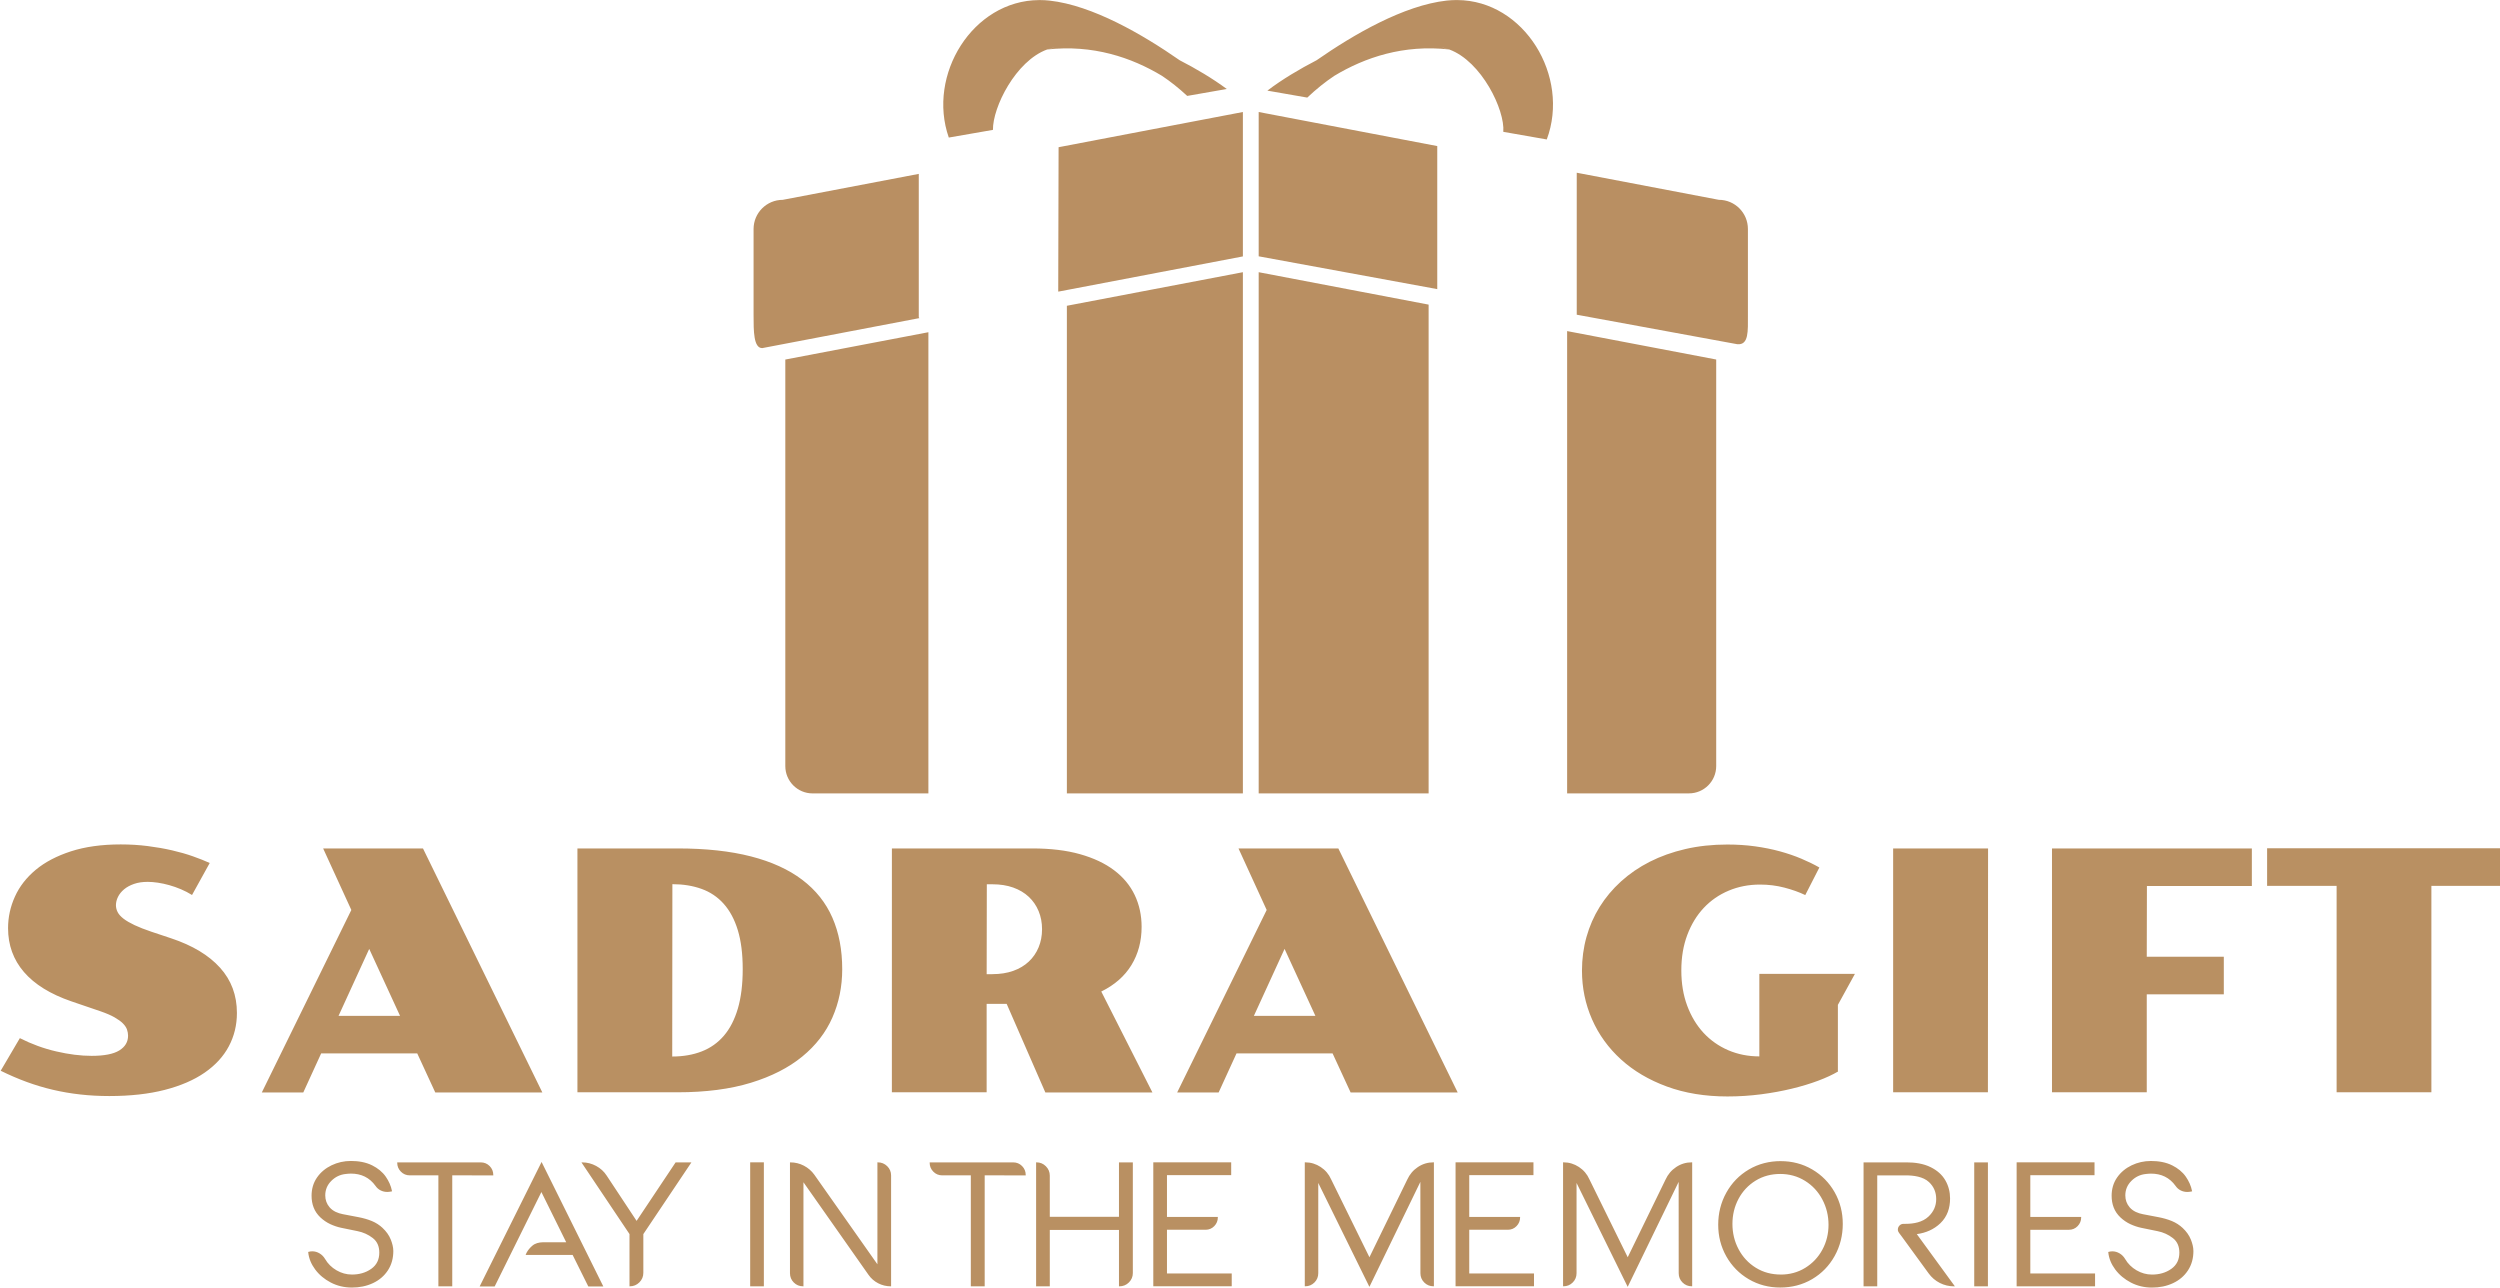
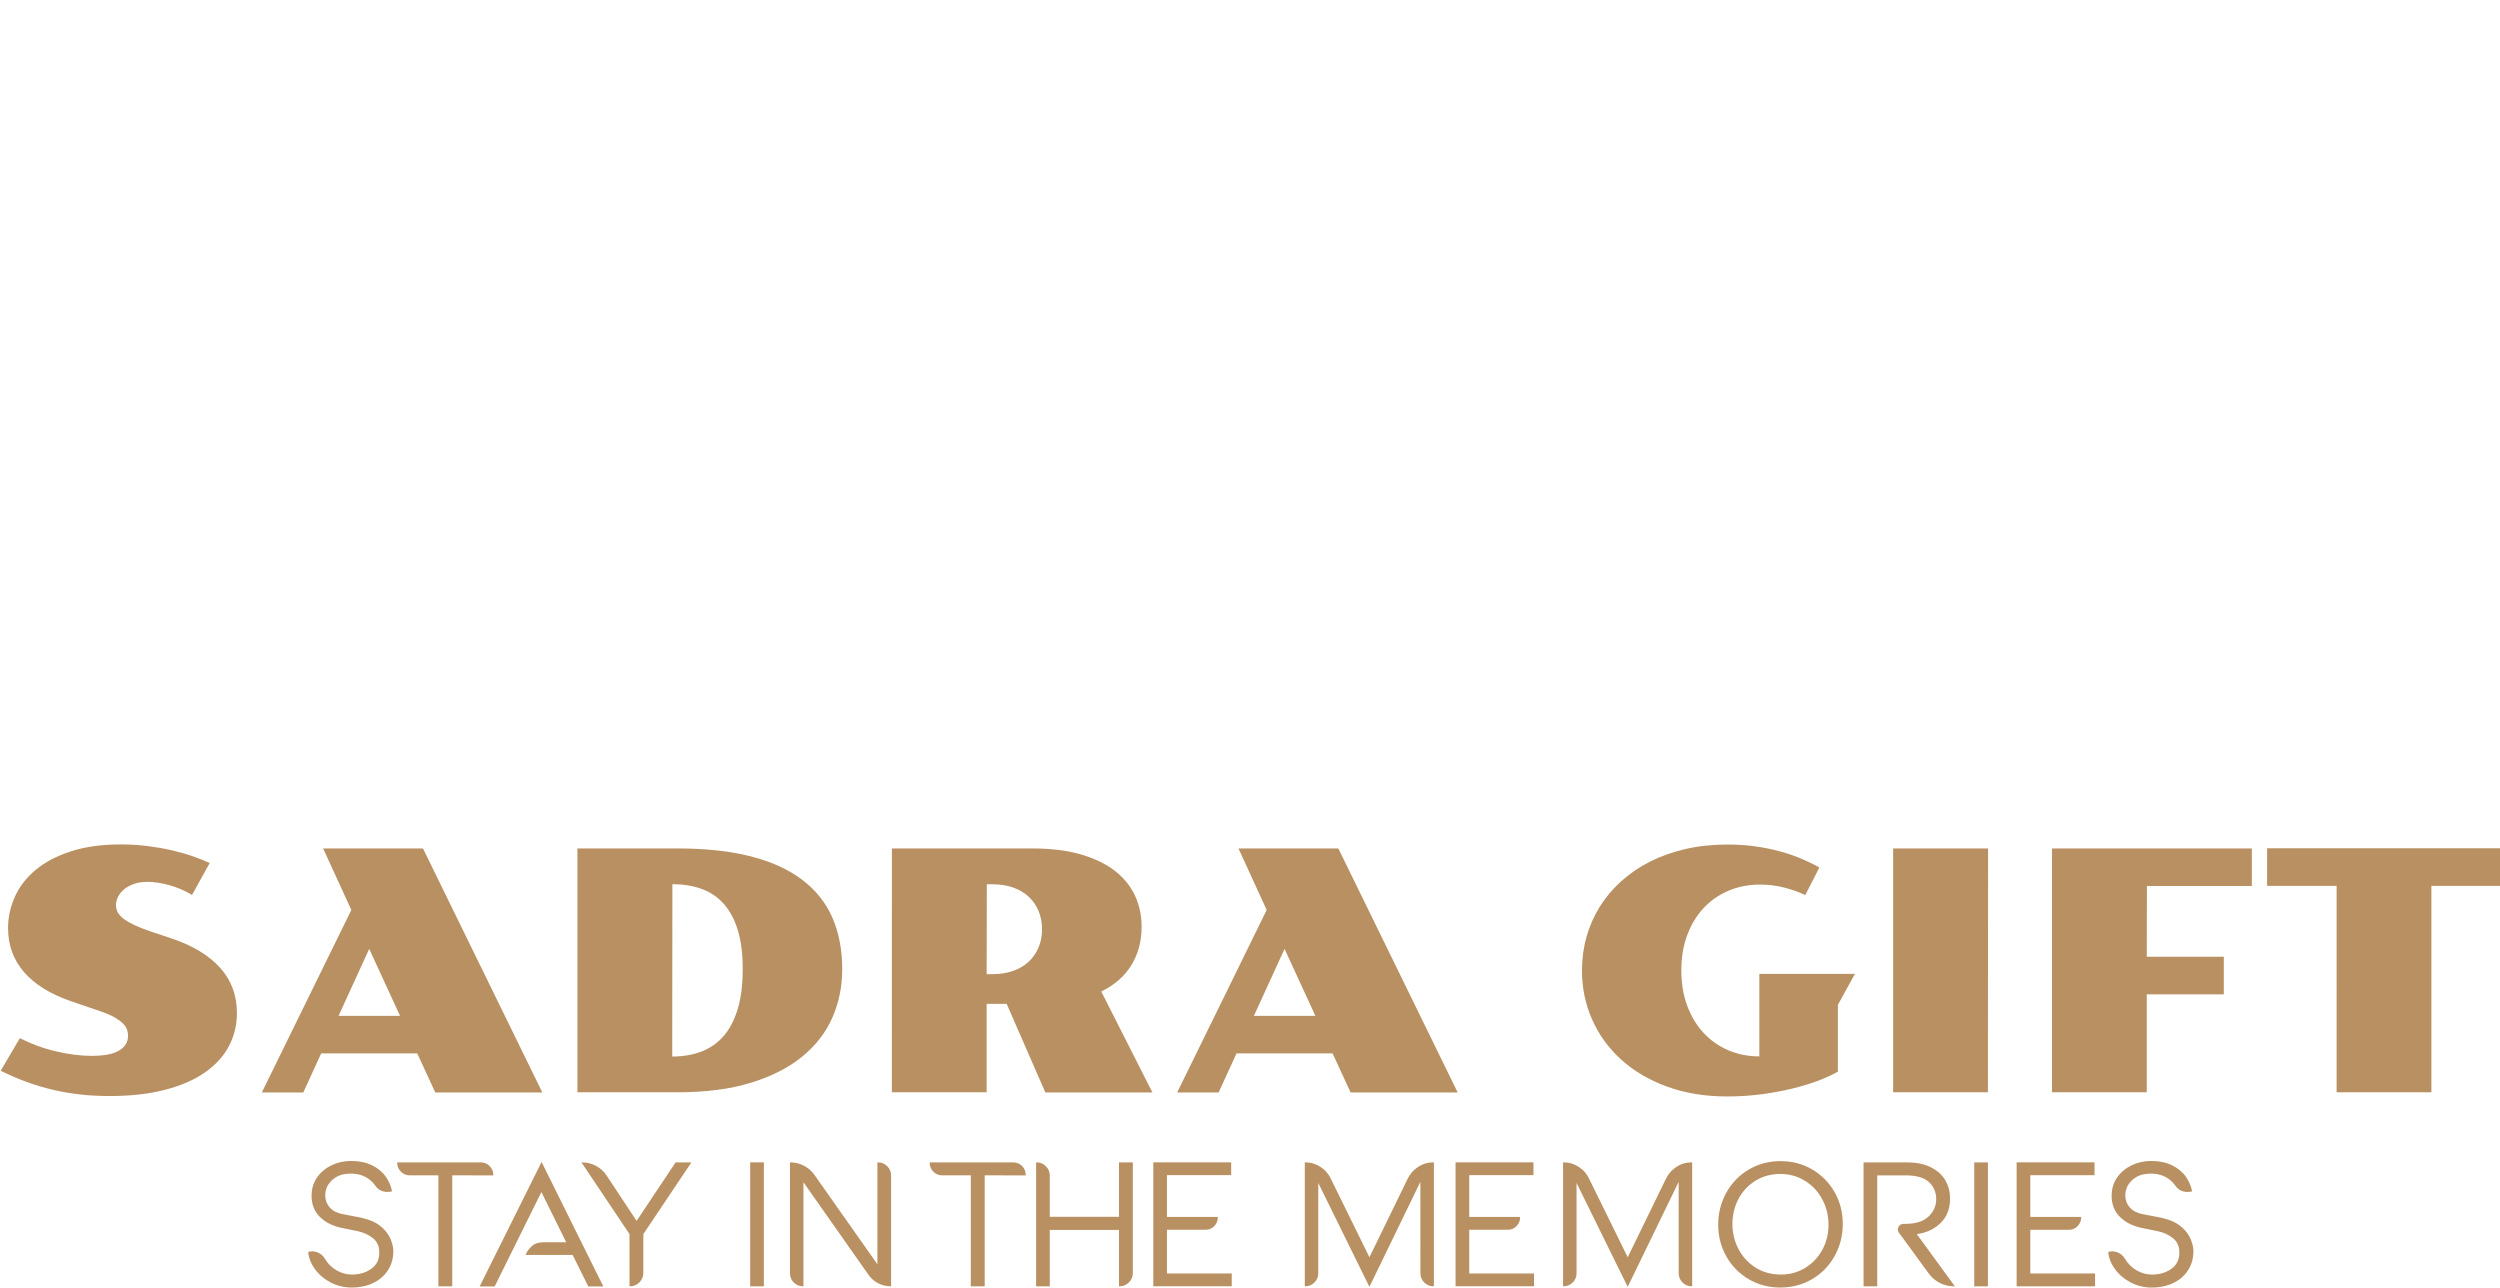
<svg xmlns="http://www.w3.org/2000/svg" xmlns:ns1="http://www.inkscape.org/namespaces/inkscape" xmlns:ns2="http://sodipodi.sourceforge.net/DTD/sodipodi-0.dtd" width="200" height="103" id="svg2" version="1.1" ns1:version="0.92.3 (2405546, 2018-03-11)" ns2:docname="Sadragift-golden-logo 200px.svg">
  <defs id="defs4" />
  <g ns1:label="Layer 1" ns1:groupmode="layer" id="layer1" transform="translate(0,-949.362)">
    <g id="g3804" transform="matrix(2.058,0,0,2.06,-665.612,6.51)">
      <path id="path2997" style="fill:#b99062;fill-opacity:1;fill-rule:nonzero;stroke:none" d="m 324.198,498.011 c 0.45,0.229 0.922,0.402 1.415,0.516 0.493,0.115 0.952,0.172 1.377,0.172 0.489,0 0.847,-0.07 1.074,-0.21 0.227,-0.14 0.341,-0.331 0.341,-0.574 0,-0.076 -0.014,-0.155 -0.041,-0.236 -0.028,-0.081 -0.081,-0.16 -0.159,-0.239 -0.079,-0.079 -0.187,-0.157 -0.325,-0.236 -0.138,-0.079 -0.318,-0.156 -0.539,-0.233 l -1.141,-0.389 c -0.816,-0.28 -1.43,-0.66 -1.842,-1.138 -0.412,-0.478 -0.618,-1.046 -0.618,-1.705 0,-0.425 0.089,-0.834 0.268,-1.227 0.178,-0.393 0.448,-0.739 0.809,-1.039 0.361,-0.3 0.817,-0.538 1.367,-0.717 0.55,-0.178 1.195,-0.268 1.934,-0.268 0.365,0 0.716,0.021 1.052,0.064 0.336,0.043 0.651,0.098 0.946,0.166 0.295,0.068 0.566,0.145 0.813,0.233 0.246,0.087 0.463,0.173 0.65,0.258 l -0.688,1.243 c -0.136,-0.085 -0.279,-0.159 -0.43,-0.223 -0.151,-0.064 -0.302,-0.117 -0.453,-0.159 -0.151,-0.043 -0.298,-0.074 -0.443,-0.096 -0.144,-0.021 -0.276,-0.032 -0.395,-0.032 -0.204,0 -0.382,0.026 -0.535,0.08 -0.153,0.053 -0.281,0.123 -0.386,0.21 -0.104,0.087 -0.183,0.185 -0.236,0.293 -0.053,0.108 -0.08,0.216 -0.08,0.322 0,0.093 0.022,0.184 0.067,0.271 0.045,0.087 0.121,0.172 0.229,0.255 0.108,0.083 0.251,0.166 0.427,0.249 0.176,0.083 0.396,0.169 0.66,0.258 l 0.765,0.255 c 0.829,0.276 1.462,0.656 1.899,1.141 0.438,0.484 0.656,1.071 0.656,1.759 0,0.467 -0.105,0.899 -0.315,1.294 -0.21,0.395 -0.524,0.736 -0.94,1.023 -0.416,0.287 -0.934,0.51 -1.552,0.669 -0.618,0.159 -1.335,0.239 -2.151,0.239 -0.391,0 -0.768,-0.02 -1.131,-0.061 -0.363,-0.04 -0.718,-0.101 -1.064,-0.182 -0.346,-0.081 -0.687,-0.183 -1.023,-0.306 -0.336,-0.123 -0.671,-0.268 -1.007,-0.433 l 0.746,-1.268 z m 12.886,-4.977 -1.096,-2.39 h 3.881 l 4.64,9.477 h -4.162 l -0.701,-1.517 h -3.735 l -0.695,1.517 h -1.612 z m 1.893,4.111 -1.198,-2.6 -1.192,2.6 z m 6.896,-6.501 h 3.894 c 1.096,0 2.046,0.103 2.849,0.309 0.803,0.206 1.468,0.509 1.995,0.908 0.527,0.399 0.918,0.89 1.173,1.472 0.255,0.582 0.382,1.249 0.382,2.001 0,0.671 -0.127,1.297 -0.382,1.877 -0.255,0.58 -0.646,1.086 -1.173,1.517 -0.527,0.431 -1.192,0.77 -1.995,1.016 -0.803,0.246 -1.753,0.37 -2.849,0.37 h -3.894 z m 3.684,8.081 c 0.425,0 0.807,-0.066 1.147,-0.198 0.34,-0.132 0.628,-0.336 0.864,-0.612 0.236,-0.276 0.416,-0.628 0.542,-1.055 0.125,-0.427 0.188,-0.938 0.188,-1.533 0,-0.591 -0.064,-1.094 -0.191,-1.51 -0.127,-0.416 -0.31,-0.757 -0.548,-1.023 -0.238,-0.266 -0.526,-0.459 -0.864,-0.58 -0.338,-0.121 -0.715,-0.182 -1.131,-0.182 l -0.006,6.692 z m 8.54,-8.081 h 5.462 c 0.705,0 1.322,0.074 1.851,0.223 0.529,0.149 0.971,0.357 1.326,0.625 0.355,0.268 0.621,0.588 0.8,0.962 0.178,0.374 0.268,0.786 0.268,1.236 0,0.557 -0.132,1.05 -0.395,1.482 -0.263,0.431 -0.654,0.774 -1.173,1.029 l 1.988,3.919 h -4.162 l -1.504,-3.441 h -0.778 v 3.435 h -3.684 z m 3.907,4.882 c 0.302,0 0.572,-0.043 0.809,-0.127 0.238,-0.085 0.44,-0.205 0.605,-0.36 0.166,-0.155 0.293,-0.34 0.382,-0.554 0.089,-0.215 0.134,-0.449 0.134,-0.704 0,-0.255 -0.045,-0.49 -0.134,-0.704 -0.089,-0.215 -0.217,-0.399 -0.382,-0.554 -0.166,-0.155 -0.367,-0.275 -0.605,-0.36 -0.238,-0.085 -0.508,-0.127 -0.809,-0.127 h -0.217 l -0.006,3.492 h 0.223 z m 10.662,-2.492 -1.096,-2.39 h 3.881 l 4.64,9.477 h -4.162 l -0.701,-1.517 h -3.735 l -0.695,1.517 h -1.612 z m 1.893,4.111 -1.198,-2.6 -1.192,2.6 z m 10.363,-1.759 c 0,-0.45 0.058,-0.885 0.175,-1.303 0.117,-0.418 0.288,-0.808 0.513,-1.169 0.225,-0.361 0.501,-0.69 0.829,-0.988 0.327,-0.297 0.7,-0.552 1.118,-0.765 0.419,-0.212 0.881,-0.377 1.386,-0.494 0.506,-0.117 1.049,-0.175 1.632,-0.175 0.374,0 0.732,0.023 1.074,0.07 0.342,0.047 0.664,0.112 0.965,0.194 0.302,0.083 0.581,0.178 0.838,0.287 0.257,0.108 0.49,0.222 0.698,0.341 l -0.548,1.071 c -0.238,-0.115 -0.509,-0.211 -0.813,-0.29 -0.304,-0.079 -0.619,-0.118 -0.946,-0.118 -0.438,0 -0.843,0.079 -1.217,0.236 -0.374,0.157 -0.697,0.38 -0.969,0.669 -0.272,0.289 -0.485,0.638 -0.64,1.048 -0.155,0.41 -0.233,0.87 -0.233,1.38 0,0.506 0.076,0.963 0.229,1.373 0.153,0.41 0.364,0.76 0.634,1.052 0.27,0.291 0.591,0.516 0.962,0.676 0.372,0.159 0.774,0.239 1.208,0.239 v -3.206 h 3.716 l -0.663,1.205 v 2.575 l 0.006,0.013 c -0.208,0.123 -0.465,0.242 -0.771,0.357 -0.306,0.115 -0.647,0.218 -1.023,0.309 -0.376,0.091 -0.776,0.165 -1.201,0.22 -0.425,0.055 -0.86,0.083 -1.306,0.083 -0.871,0 -1.656,-0.129 -2.355,-0.386 -0.699,-0.257 -1.293,-0.608 -1.781,-1.052 -0.489,-0.444 -0.864,-0.962 -1.125,-1.555 -0.261,-0.593 -0.392,-1.225 -0.392,-1.896 z m 12.096,-4.742 h 3.69 l -0.006,9.47 h -3.684 v -9.47 z m 6.175,0 h 7.769 v 1.459 h -4.079 l -0.006,2.747 h 2.995 v 1.459 h -2.995 v 3.805 h -3.684 v -9.47 z m 11.064,1.453 h -2.702 v -1.459 h 9.088 v 1.459 h -2.702 v 8.017 h -3.684 z" ns1:connector-curvature="0" />
-       <path id="path2999" style="fill:#b98f62;fill-opacity:1;fill-rule:nonzero;stroke:none" d="m 384.345,470.553 v 17.953 h 4.735 c 0.586,0 1.06,-0.475 1.06,-1.06 v -15.789 z m -22.32,-7.815 c -0.011,-0.879 0.884,-2.674 2.106,-3.121 1.771,-0.198 3.274,0.305 4.468,1.025 0.327,0.218 0.653,0.476 0.978,0.778 l 1.538,-0.269 c -0.553,-0.41 -1.214,-0.8 -1.829,-1.115 -1.447,-1.006 -3.389,-2.131 -5.056,-2.317 -0.124,-0.014 -0.247,-0.021 -0.368,-0.021 h -0.043 c -2.579,0.014 -4.362,2.903 -3.51,5.339 l 1.715,-0.298 z m 2.405,-3.201 c -0.118,0.029 -0.209,0.052 -0.263,0.066 0.086,-0.029 0.175,-0.051 0.263,-0.066 z m 9.814,1.948 c 0.348,-0.33 0.699,-0.61 1.05,-0.844 1.194,-0.719 2.696,-1.223 4.468,-1.025 1.259,0.461 2.172,2.354 2.102,3.199 l 1.69,0.296 c 0.915,-2.452 -0.874,-5.398 -3.479,-5.414 h -0.042 c -0.122,7.3e-4 -0.245,0.008 -0.371,0.021 -1.667,0.186 -3.609,1.311 -5.056,2.317 -0.646,0.333 -1.344,0.746 -1.913,1.18 l 1.551,0.27 z m 5.482,-1.882 c -0.053,-0.014 -0.145,-0.037 -0.263,-0.066 0.088,0.015 0.176,0.036 0.263,0.066 z m -7.371,8.663 v 20.24 h 6.606 v -18.981 z m -0.614,0 -6.842,1.304 v 18.936 h 6.842 z m 0.614,-6.221 v 5.604 l 6.942,1.274 v -5.555 z m -0.614,0 -7.164,1.367 -0.014,5.596 0.007,0.012 7.171,-1.367 v -5.607 z m -12.225,8.552 -5.562,1.061 v 15.789 c 0,0.585 0.475,1.06 1.06,1.06 h 4.502 z m -0.374,-0.58 v -5.569 l -5.289,1.008 c -0.625,0 -1.133,0.507 -1.133,1.133 v 3.342 c 0,0.625 0,1.283 0.337,1.283 l 6.108,-1.165 -0.022,-0.032 z m 32.231,-0.086 v -3.343 c 0,-0.626 -0.506,-1.133 -1.132,-1.133 l -5.522,-1.052 v 5.514 l 6.243,1.146 c 0.449,0.038 0.411,-0.507 0.411,-1.132" ns1:connector-curvature="0" />
      <path id="path3001" style="fill:#b99062;fill-opacity:1;fill-rule:evenodd;stroke:none" d="m 338.3,505.384 c 0.137,0.128 0.25,0.279 0.319,0.454 0.054,0.138 0.097,0.291 0.097,0.44 0,0.269 -0.063,0.525 -0.211,0.751 -0.144,0.22 -0.34,0.383 -0.578,0.495 -0.258,0.122 -0.537,0.173 -0.821,0.173 -0.29,0 -0.568,-0.062 -0.825,-0.197 -0.239,-0.125 -0.447,-0.293 -0.607,-0.511 -0.145,-0.197 -0.242,-0.417 -0.266,-0.661 l -10e-4,-0.013 0.013,-0.004 c 0.048,-0.015 0.098,-0.021 0.148,-0.021 0.101,0 0.195,0.029 0.282,0.081 0.088,0.053 0.159,0.125 0.211,0.214 0.109,0.187 0.259,0.333 0.446,0.442 0.186,0.108 0.386,0.165 0.6,0.165 0.272,0 0.53,-0.064 0.753,-0.223 0.215,-0.153 0.311,-0.367 0.311,-0.63 0,-0.227 -0.072,-0.424 -0.254,-0.565 -0.174,-0.135 -0.372,-0.223 -0.588,-0.267 l -0.636,-0.13 c -0.147,-0.03 -0.288,-0.079 -0.424,-0.141 -0.145,-0.067 -0.275,-0.157 -0.391,-0.266 -0.239,-0.226 -0.34,-0.513 -0.34,-0.839 0,-0.257 0.065,-0.496 0.211,-0.707 0.144,-0.208 0.336,-0.364 0.564,-0.474 0.237,-0.114 0.489,-0.169 0.753,-0.169 0.284,0 0.576,0.044 0.832,0.173 0.208,0.105 0.393,0.247 0.526,0.44 0.115,0.167 0.2,0.35 0.239,0.55 l 0.003,0.016 -0.051,0.01 c -0.043,0.007 -0.089,0.014 -0.133,0.014 -0.091,0 -0.179,-0.019 -0.26,-0.06 -0.081,-0.04 -0.146,-0.099 -0.197,-0.173 -0.235,-0.327 -0.557,-0.479 -0.958,-0.479 -0.064,0 -0.133,0.007 -0.197,0.014 -0.22,0.022 -0.408,0.112 -0.565,0.269 -0.156,0.156 -0.235,0.343 -0.235,0.563 0,0.176 0.055,0.331 0.17,0.465 0.131,0.151 0.321,0.228 0.514,0.265 l 0.609,0.116 c 0.177,0.034 0.353,0.082 0.52,0.151 0.155,0.065 0.296,0.155 0.419,0.27 z m 2.707,-2.044 v 4.309 h -0.539 v -4.309 h -1.112 c -0.136,0 -0.252,-0.048 -0.347,-0.145 -0.093,-0.095 -0.141,-0.21 -0.141,-0.343 v -0.016 h 3.245 c 0.135,0 0.251,0.046 0.347,0.142 0.095,0.096 0.142,0.212 0.142,0.347 v 0.016 z m 4.679,3.091 h -1.828 l 0.038,-0.086 c 0.055,-0.105 0.133,-0.195 0.223,-0.272 0.112,-0.096 0.256,-0.13 0.401,-0.134 h 0.917 l -0.965,-1.951 -1.816,3.666 h -0.584 l 2.407,-4.834 2.4,4.834 h -0.584 l -0.609,-1.224 z m 2.749,-0.812 v 1.507 c 0,0.145 -0.052,0.269 -0.155,0.371 -0.102,0.1 -0.224,0.152 -0.367,0.152 h -0.016 v -2.029 l -1.868,-2.784 h 0.031 c 0.192,0 0.372,0.048 0.541,0.139 0.168,0.091 0.306,0.215 0.409,0.375 l 1.163,1.758 1.516,-2.271 h 0.614 l -1.868,2.784 z m 4.153,-2.784 h 0.532 v 4.814 h -0.532 z m 2.071,0.773 v 4.041 h -0.016 c -0.14,0 -0.261,-0.049 -0.36,-0.148 -0.099,-0.099 -0.148,-0.22 -0.148,-0.36 v -4.305 h 0.016 c 0.185,0 0.36,0.043 0.524,0.128 0.163,0.085 0.299,0.201 0.406,0.35 l 2.453,3.48 v -3.959 h 0.016 c 0.141,0 0.263,0.05 0.364,0.148 0.101,0.099 0.152,0.219 0.152,0.361 v 4.305 h -0.016 c -0.171,0 -0.334,-0.04 -0.486,-0.118 -0.152,-0.078 -0.277,-0.187 -0.375,-0.327 z m 7.045,-0.268 v 4.309 h -0.539 v -4.309 h -1.112 c -0.136,0 -0.252,-0.048 -0.347,-0.145 -0.093,-0.095 -0.141,-0.21 -0.141,-0.343 v -0.016 h 3.245 c 0.135,0 0.251,0.046 0.347,0.142 0.095,0.096 0.142,0.212 0.142,0.347 v 0.016 z m 5.22,2.12 h -2.689 v 2.189 h -0.532 v -4.814 h 0.016 c 0.142,0 0.263,0.051 0.364,0.152 0.1,0.1 0.152,0.222 0.152,0.364 v 1.598 h 2.689 v -2.113 h 0.539 v 4.298 c 0,0.142 -0.051,0.263 -0.152,0.364 -0.102,0.102 -0.226,0.152 -0.371,0.152 h -0.016 z m 1.866,-2.127 v 1.622 h 1.977 v 0.016 c 0,0.132 -0.046,0.245 -0.138,0.34 -0.092,0.094 -0.205,0.142 -0.337,0.142 h -1.502 v 1.697 h 2.517 v 0.498 h -3.049 v -4.814 h 3.028 v 0.498 h -2.496 z m 9.85,0.26 -1.981,4.077 -1.988,-4.036 v 3.506 c 0,0.14 -0.049,0.261 -0.148,0.36 -0.099,0.099 -0.22,0.148 -0.36,0.148 h -0.016 v -4.814 h 0.016 c 0.218,0 0.418,0.061 0.601,0.181 0.182,0.12 0.318,0.279 0.406,0.478 l 1.49,3.027 1.469,-3.013 c 0.092,-0.202 0.229,-0.366 0.413,-0.489 0.184,-0.123 0.387,-0.184 0.608,-0.184 h 0.016 v 4.814 h -0.016 c -0.14,0 -0.261,-0.049 -0.36,-0.148 -0.099,-0.099 -0.148,-0.22 -0.148,-0.36 z m 1.9,-0.26 v 1.622 h 1.977 v 0.016 c 0,0.132 -0.046,0.245 -0.138,0.34 -0.092,0.094 -0.205,0.142 -0.337,0.142 h -1.502 v 1.697 h 2.517 v 0.498 h -3.049 v -4.814 h 3.028 v 0.498 h -2.496 z m 8.14,0.26 -1.981,4.077 -1.988,-4.036 v 3.506 c 0,0.14 -0.049,0.261 -0.148,0.36 -0.099,0.099 -0.22,0.148 -0.36,0.148 h -0.016 v -4.814 h 0.016 c 0.218,0 0.418,0.061 0.601,0.181 0.182,0.12 0.318,0.279 0.406,0.478 l 1.49,3.027 1.469,-3.013 c 0.092,-0.202 0.229,-0.366 0.413,-0.489 0.184,-0.123 0.387,-0.184 0.608,-0.184 h 0.016 v 4.814 h -0.016 c -0.14,0 -0.261,-0.049 -0.36,-0.148 -0.099,-0.099 -0.148,-0.22 -0.148,-0.36 z m 3.969,-0.805 c 0.436,0 0.848,0.102 1.226,0.324 0.368,0.216 0.657,0.511 0.868,0.881 0.216,0.381 0.317,0.795 0.317,1.232 0,0.443 -0.101,0.862 -0.317,1.249 -0.21,0.376 -0.5,0.676 -0.871,0.895 -0.382,0.225 -0.8,0.327 -1.243,0.327 -0.436,0 -0.848,-0.102 -1.226,-0.324 -0.368,-0.216 -0.657,-0.511 -0.868,-0.882 -0.216,-0.381 -0.317,-0.795 -0.317,-1.232 0,-0.443 0.101,-0.862 0.317,-1.249 0.21,-0.376 0.5,-0.676 0.871,-0.895 0.382,-0.225 0.8,-0.327 1.243,-0.327 z m 3.751,0.553 v 4.309 h -0.532 v -4.814 h 1.672 c 0.32,0 0.655,0.045 0.944,0.19 0.234,0.117 0.433,0.281 0.564,0.509 0.126,0.218 0.183,0.455 0.183,0.706 0,0.367 -0.107,0.698 -0.374,0.956 -0.256,0.246 -0.57,0.378 -0.919,0.425 l 1.48,2.028 h -0.032 c -0.195,0 -0.381,-0.043 -0.555,-0.132 -0.172,-0.088 -0.316,-0.211 -0.43,-0.367 l -1.033,-1.416 -0.123,-0.164 c -0.028,-0.037 -0.044,-0.079 -0.044,-0.126 0,-0.06 0.022,-0.111 0.063,-0.155 0.043,-0.045 0.097,-0.067 0.159,-0.067 h 0.075 c 0.315,0 0.658,-0.059 0.895,-0.283 0.196,-0.185 0.299,-0.409 0.299,-0.679 0,-0.259 -0.089,-0.48 -0.279,-0.658 -0.231,-0.217 -0.605,-0.262 -0.909,-0.262 h -1.105 z m 3.77,-0.505 h 0.532 v 4.814 h -0.532 z m 2.18,0.498 v 1.622 h 1.977 v 0.016 c 0,0.132 -0.046,0.245 -0.138,0.34 -0.092,0.094 -0.205,0.142 -0.337,0.142 h -1.502 v 1.697 h 2.517 v 0.498 h -3.049 v -4.814 h 3.028 v 0.498 h -2.496 z m 5.924,2.051 c 0.137,0.128 0.25,0.279 0.319,0.454 0.054,0.138 0.097,0.291 0.097,0.44 0,0.269 -0.063,0.525 -0.211,0.751 -0.144,0.22 -0.34,0.383 -0.578,0.495 -0.258,0.122 -0.537,0.173 -0.821,0.173 -0.29,0 -0.568,-0.062 -0.825,-0.197 -0.239,-0.125 -0.447,-0.293 -0.608,-0.511 -0.145,-0.197 -0.242,-0.417 -0.266,-0.661 l -0.001,-0.013 0.013,-0.004 c 0.048,-0.015 0.098,-0.021 0.148,-0.021 0.101,0 0.195,0.029 0.282,0.081 0.088,0.053 0.159,0.125 0.211,0.214 0.109,0.187 0.259,0.333 0.446,0.442 0.186,0.108 0.386,0.165 0.6,0.165 0.272,0 0.53,-0.064 0.753,-0.223 0.215,-0.153 0.311,-0.367 0.311,-0.63 0,-0.227 -0.072,-0.424 -0.254,-0.565 -0.174,-0.135 -0.372,-0.223 -0.588,-0.267 l -0.636,-0.13 c -0.147,-0.03 -0.288,-0.079 -0.424,-0.141 -0.145,-0.067 -0.275,-0.157 -0.391,-0.266 -0.239,-0.226 -0.34,-0.513 -0.34,-0.839 0,-0.257 0.065,-0.496 0.211,-0.707 0.144,-0.208 0.336,-0.364 0.564,-0.474 0.237,-0.114 0.489,-0.169 0.753,-0.169 0.284,0 0.576,0.044 0.832,0.173 0.208,0.105 0.393,0.247 0.526,0.44 0.115,0.167 0.2,0.35 0.239,0.55 l 0.003,0.016 -0.051,0.01 c -0.043,0.007 -0.089,0.014 -0.133,0.014 -0.091,0 -0.179,-0.019 -0.26,-0.06 -0.081,-0.04 -0.146,-0.099 -0.197,-0.173 -0.235,-0.327 -0.557,-0.479 -0.958,-0.479 -0.064,0 -0.133,0.007 -0.197,0.014 -0.22,0.022 -0.408,0.112 -0.565,0.269 -0.156,0.156 -0.235,0.343 -0.235,0.563 0,0.176 0.055,0.331 0.17,0.465 0.131,0.151 0.321,0.228 0.514,0.265 l 0.609,0.116 c 0.177,0.034 0.353,0.082 0.52,0.151 0.155,0.065 0.296,0.155 0.419,0.27 z m -15.625,1.808 c 0.341,0 0.661,-0.082 0.952,-0.261 0.284,-0.175 0.505,-0.409 0.664,-0.702 0.164,-0.301 0.241,-0.627 0.241,-0.97 0,-0.348 -0.078,-0.677 -0.241,-0.984 -0.159,-0.301 -0.382,-0.542 -0.671,-0.722 -0.295,-0.183 -0.619,-0.268 -0.966,-0.268 -0.343,0 -0.667,0.081 -0.959,0.261 -0.284,0.175 -0.504,0.411 -0.661,0.705 -0.162,0.303 -0.237,0.63 -0.237,0.974 0,0.348 0.076,0.68 0.241,0.987 0.159,0.298 0.381,0.538 0.668,0.715 0.295,0.183 0.622,0.264 0.969,0.264" ns1:connector-curvature="0" />
    </g>
  </g>
</svg>